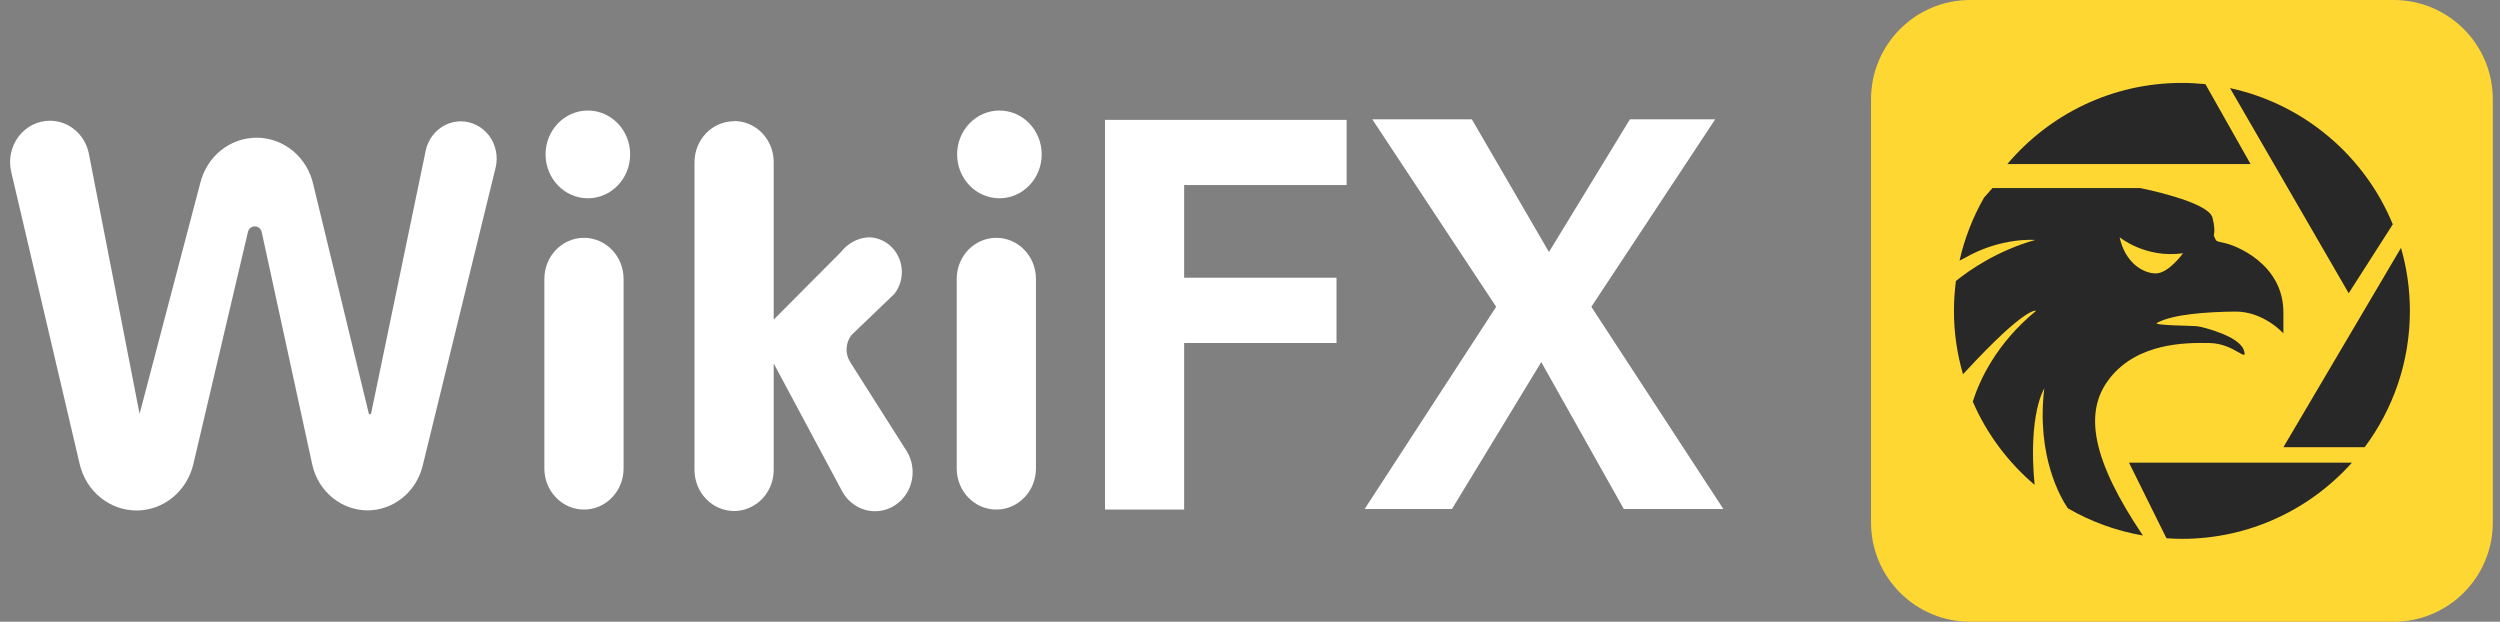
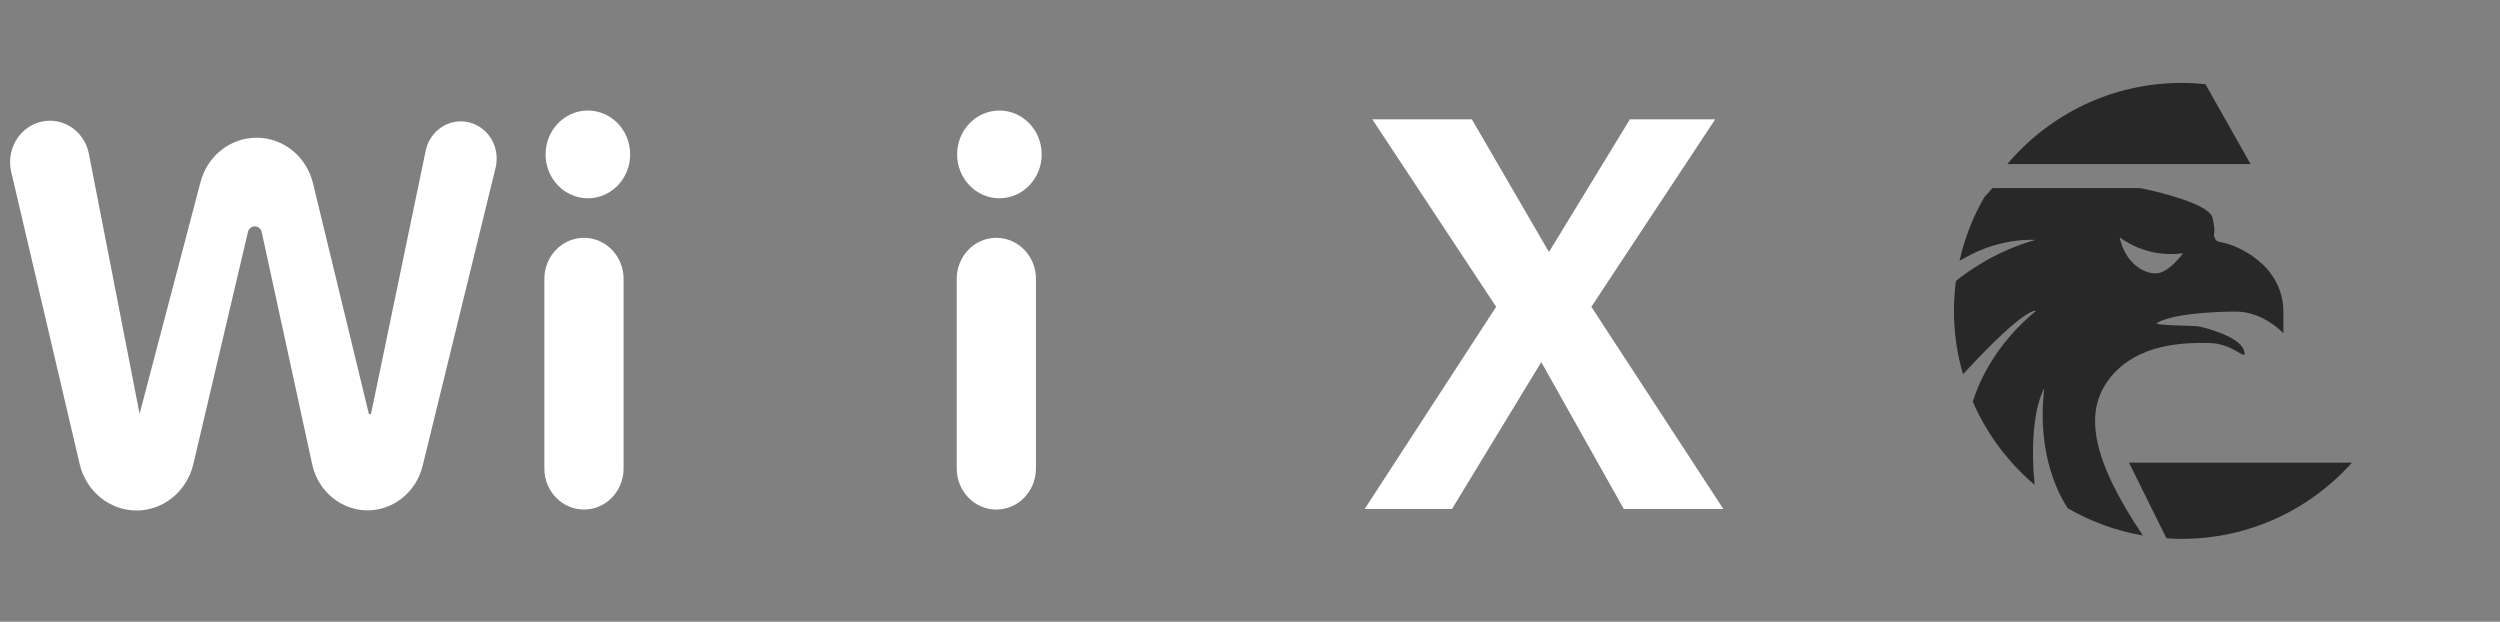
<svg xmlns="http://www.w3.org/2000/svg" width="193" height="48" viewBox="0 0 193 48" fill="none">
  <rect x="0" y="0" width="193" height="48" fill="#808080" stroke="none" />
  <path d="M45.087 18.361H45.079C43.392 18.361 42.025 19.779 42.025 21.529V36.169C42.025 37.919 43.392 39.337 45.079 39.337H45.087C46.773 39.337 48.141 37.919 48.141 36.169V21.529C48.141 19.779 46.773 18.361 45.087 18.361Z" fill="white" />
  <path d="M76.921 18.361H76.913C75.226 18.361 73.859 19.779 73.859 21.529V36.169C73.859 37.919 75.226 39.337 76.913 39.337H76.921C78.607 39.337 79.975 37.919 79.975 36.169V21.529C79.975 19.779 78.607 18.361 76.921 18.361Z" fill="white" />
-   <path d="M91.416 39.337H85.308V9.254H103.959V14.286H91.416V21.44H103.178V26.479H91.416V39.337Z" fill="white" />
  <path d="M118.986 27.954L112.09 39.297H105.35L115.503 23.684L105.943 9.214H113.628L119.58 19.455L125.828 9.214H132.412L122.852 23.684L133.045 39.297H125.359L118.986 27.954Z" fill="white" />
  <path d="M45.383 15.307C47.186 15.307 48.648 13.79 48.648 11.92C48.648 10.05 47.186 8.533 45.383 8.533C43.58 8.533 42.118 10.05 42.118 11.92C42.118 13.79 43.58 15.307 45.383 15.307Z" fill="white" />
  <path d="M77.155 15.307C78.958 15.307 80.419 13.79 80.419 11.92C80.419 10.05 78.958 8.533 77.155 8.533C75.352 8.533 73.89 10.05 73.89 11.92C73.89 13.79 75.352 15.307 77.155 15.307Z" fill="white" />
  <path d="M10.776 31.948L15.462 14.123C15.71 13.123 16.273 12.236 17.06 11.604C17.848 10.972 18.816 10.63 19.812 10.632C20.828 10.631 21.814 10.988 22.609 11.644C23.403 12.301 23.959 13.218 24.186 14.245L28.482 31.972H28.638L32.863 11.636C32.998 10.994 33.341 10.42 33.833 10.007C34.326 9.595 34.94 9.369 35.573 9.368C35.995 9.368 36.411 9.468 36.79 9.66C37.169 9.853 37.501 10.132 37.76 10.477C38.019 10.823 38.199 11.225 38.285 11.653C38.372 12.081 38.363 12.524 38.26 12.949L32.613 36.023C32.362 36.988 31.813 37.841 31.05 38.452C30.286 39.062 29.351 39.395 28.388 39.402C27.396 39.401 26.433 39.053 25.656 38.413C24.879 37.773 24.333 36.88 24.108 35.877L20.203 17.907C20.174 17.784 20.106 17.674 20.009 17.596C19.913 17.517 19.794 17.475 19.672 17.475C19.549 17.475 19.43 17.517 19.334 17.596C19.238 17.674 19.17 17.784 19.141 17.907L14.915 35.877C14.667 36.886 14.103 37.781 13.311 38.42C12.52 39.06 11.545 39.408 10.542 39.41C9.529 39.409 8.546 39.055 7.75 38.406C6.955 37.757 6.392 36.849 6.152 35.829L0.865 13.265C0.755 12.796 0.749 12.307 0.848 11.835C0.946 11.363 1.147 10.921 1.434 10.541C1.721 10.161 2.087 9.854 2.506 9.642C2.924 9.431 3.383 9.32 3.848 9.319C4.559 9.318 5.248 9.572 5.797 10.039C6.347 10.506 6.724 11.156 6.863 11.879L10.776 31.948Z" fill="white" />
-   <path d="M56.676 9.343C57.078 9.343 57.476 9.426 57.847 9.585C58.218 9.745 58.555 9.979 58.838 10.274C59.122 10.569 59.347 10.919 59.5 11.305C59.653 11.69 59.731 12.103 59.73 12.519V24.672L64.916 19.463C65.172 19.13 65.493 18.856 65.858 18.659C66.222 18.462 66.622 18.347 67.032 18.32C67.521 18.32 67.999 18.462 68.413 18.732C68.826 19.002 69.157 19.387 69.368 19.844C69.579 20.301 69.661 20.811 69.604 21.314C69.547 21.817 69.354 22.293 69.047 22.687L65.736 25.863C65.508 26.156 65.375 26.516 65.356 26.891C65.338 27.267 65.436 27.639 65.635 27.954L69.985 34.808C70.27 35.263 70.432 35.79 70.453 36.332C70.474 36.875 70.353 37.413 70.104 37.89C69.854 38.367 69.485 38.766 69.035 39.043C68.585 39.321 68.071 39.467 67.548 39.467C67.031 39.465 66.523 39.321 66.077 39.049C65.631 38.777 65.263 38.387 65.01 37.919L59.73 28.059V36.275C59.73 37.115 59.408 37.922 58.836 38.517C58.264 39.113 57.487 39.448 56.676 39.45C55.864 39.45 55.086 39.116 54.511 38.52C53.937 37.925 53.615 37.117 53.615 36.275V12.536C53.614 12.118 53.692 11.705 53.846 11.319C53.999 10.933 54.224 10.583 54.509 10.287C54.794 9.992 55.132 9.758 55.503 9.599C55.875 9.44 56.274 9.359 56.676 9.36V9.343Z" fill="white" />
-   <path d="M184.786 0H152.103C147.873 0 144.444 3.429 144.444 7.658V40.342C144.444 44.571 147.873 48 152.103 48H184.786C189.016 48 192.444 44.571 192.444 40.342V7.658C192.444 3.429 189.016 0 184.786 0Z" fill="#FFD733" />
-   <path fill-rule="evenodd" clip-rule="evenodd" d="M170.262 6.496C169.659 6.438 169.056 6.4 168.435 6.4C163.03 6.4 158.2 8.838 154.967 12.664H173.743L170.252 6.486L170.262 6.496Z" fill="#282828" />
-   <path fill-rule="evenodd" clip-rule="evenodd" d="M184.724 17.32C182.553 12.032 177.866 8.035 172.156 6.802L181.319 22.637L184.724 17.32Z" fill="#282828" />
-   <path fill-rule="evenodd" clip-rule="evenodd" d="M185.356 19.137L176.278 34.524H182.553C184.743 31.588 186.044 27.945 186.044 24.005C186.044 22.312 185.805 20.687 185.356 19.137Z" fill="#282828" />
+   <path fill-rule="evenodd" clip-rule="evenodd" d="M170.262 6.496C169.659 6.438 169.056 6.4 168.435 6.4C163.03 6.4 158.2 8.838 154.967 12.664H173.743L170.252 6.486Z" fill="#282828" />
  <path fill-rule="evenodd" clip-rule="evenodd" d="M167.249 41.552C167.641 41.581 168.042 41.6 168.444 41.6C173.657 41.6 178.344 39.324 181.568 35.719H164.36L167.249 41.552Z" fill="#282828" />
  <path fill-rule="evenodd" clip-rule="evenodd" d="M162.887 29.178C165.049 26.482 168.655 26.443 170.577 26.482C172.5 26.51 173.581 28.098 173.217 27.017C172.854 25.936 170.061 25.248 169.678 25.191C169.286 25.133 166.139 25.133 166.522 24.923C167.746 24.263 170.31 24.081 172.529 24.053C174.748 24.024 176.278 25.736 176.278 25.736V24.11C176.278 20.342 172.529 18.918 171.744 18.765C170.96 18.611 171.113 18.583 170.96 18.315C170.807 18.047 171.113 18.076 170.807 16.814C170.51 15.552 165.221 14.519 165.221 14.519H153.819L153.169 15.255C152.308 16.756 151.667 18.392 151.275 20.122C151.38 20.075 151.495 20.008 151.629 19.941C154.479 18.286 157.119 18.525 157.119 18.525C154.221 19.338 152.05 20.84 150.997 21.691C150.902 22.446 150.844 23.221 150.844 24.005C150.844 25.697 151.093 27.342 151.543 28.891C151.6 28.824 151.667 28.767 151.724 28.7C156.469 23.565 157.186 23.995 157.186 23.995C154.106 26.52 152.815 29.369 152.298 31.005C153.379 33.501 155.024 35.69 157.071 37.431C156.555 31.942 157.817 29.991 157.817 29.991C157.196 35.241 159.109 38.464 159.635 39.238C161.395 40.261 163.346 40.978 165.431 41.342C161.548 35.566 160.783 31.817 162.887 29.188V29.178ZM168.53 19.549C168.53 19.549 167.421 21.107 166.426 21.107C165.431 21.107 164.054 20.266 163.633 18.315C163.633 18.315 165.642 19.969 168.53 19.549Z" fill="#282828" />
</svg>